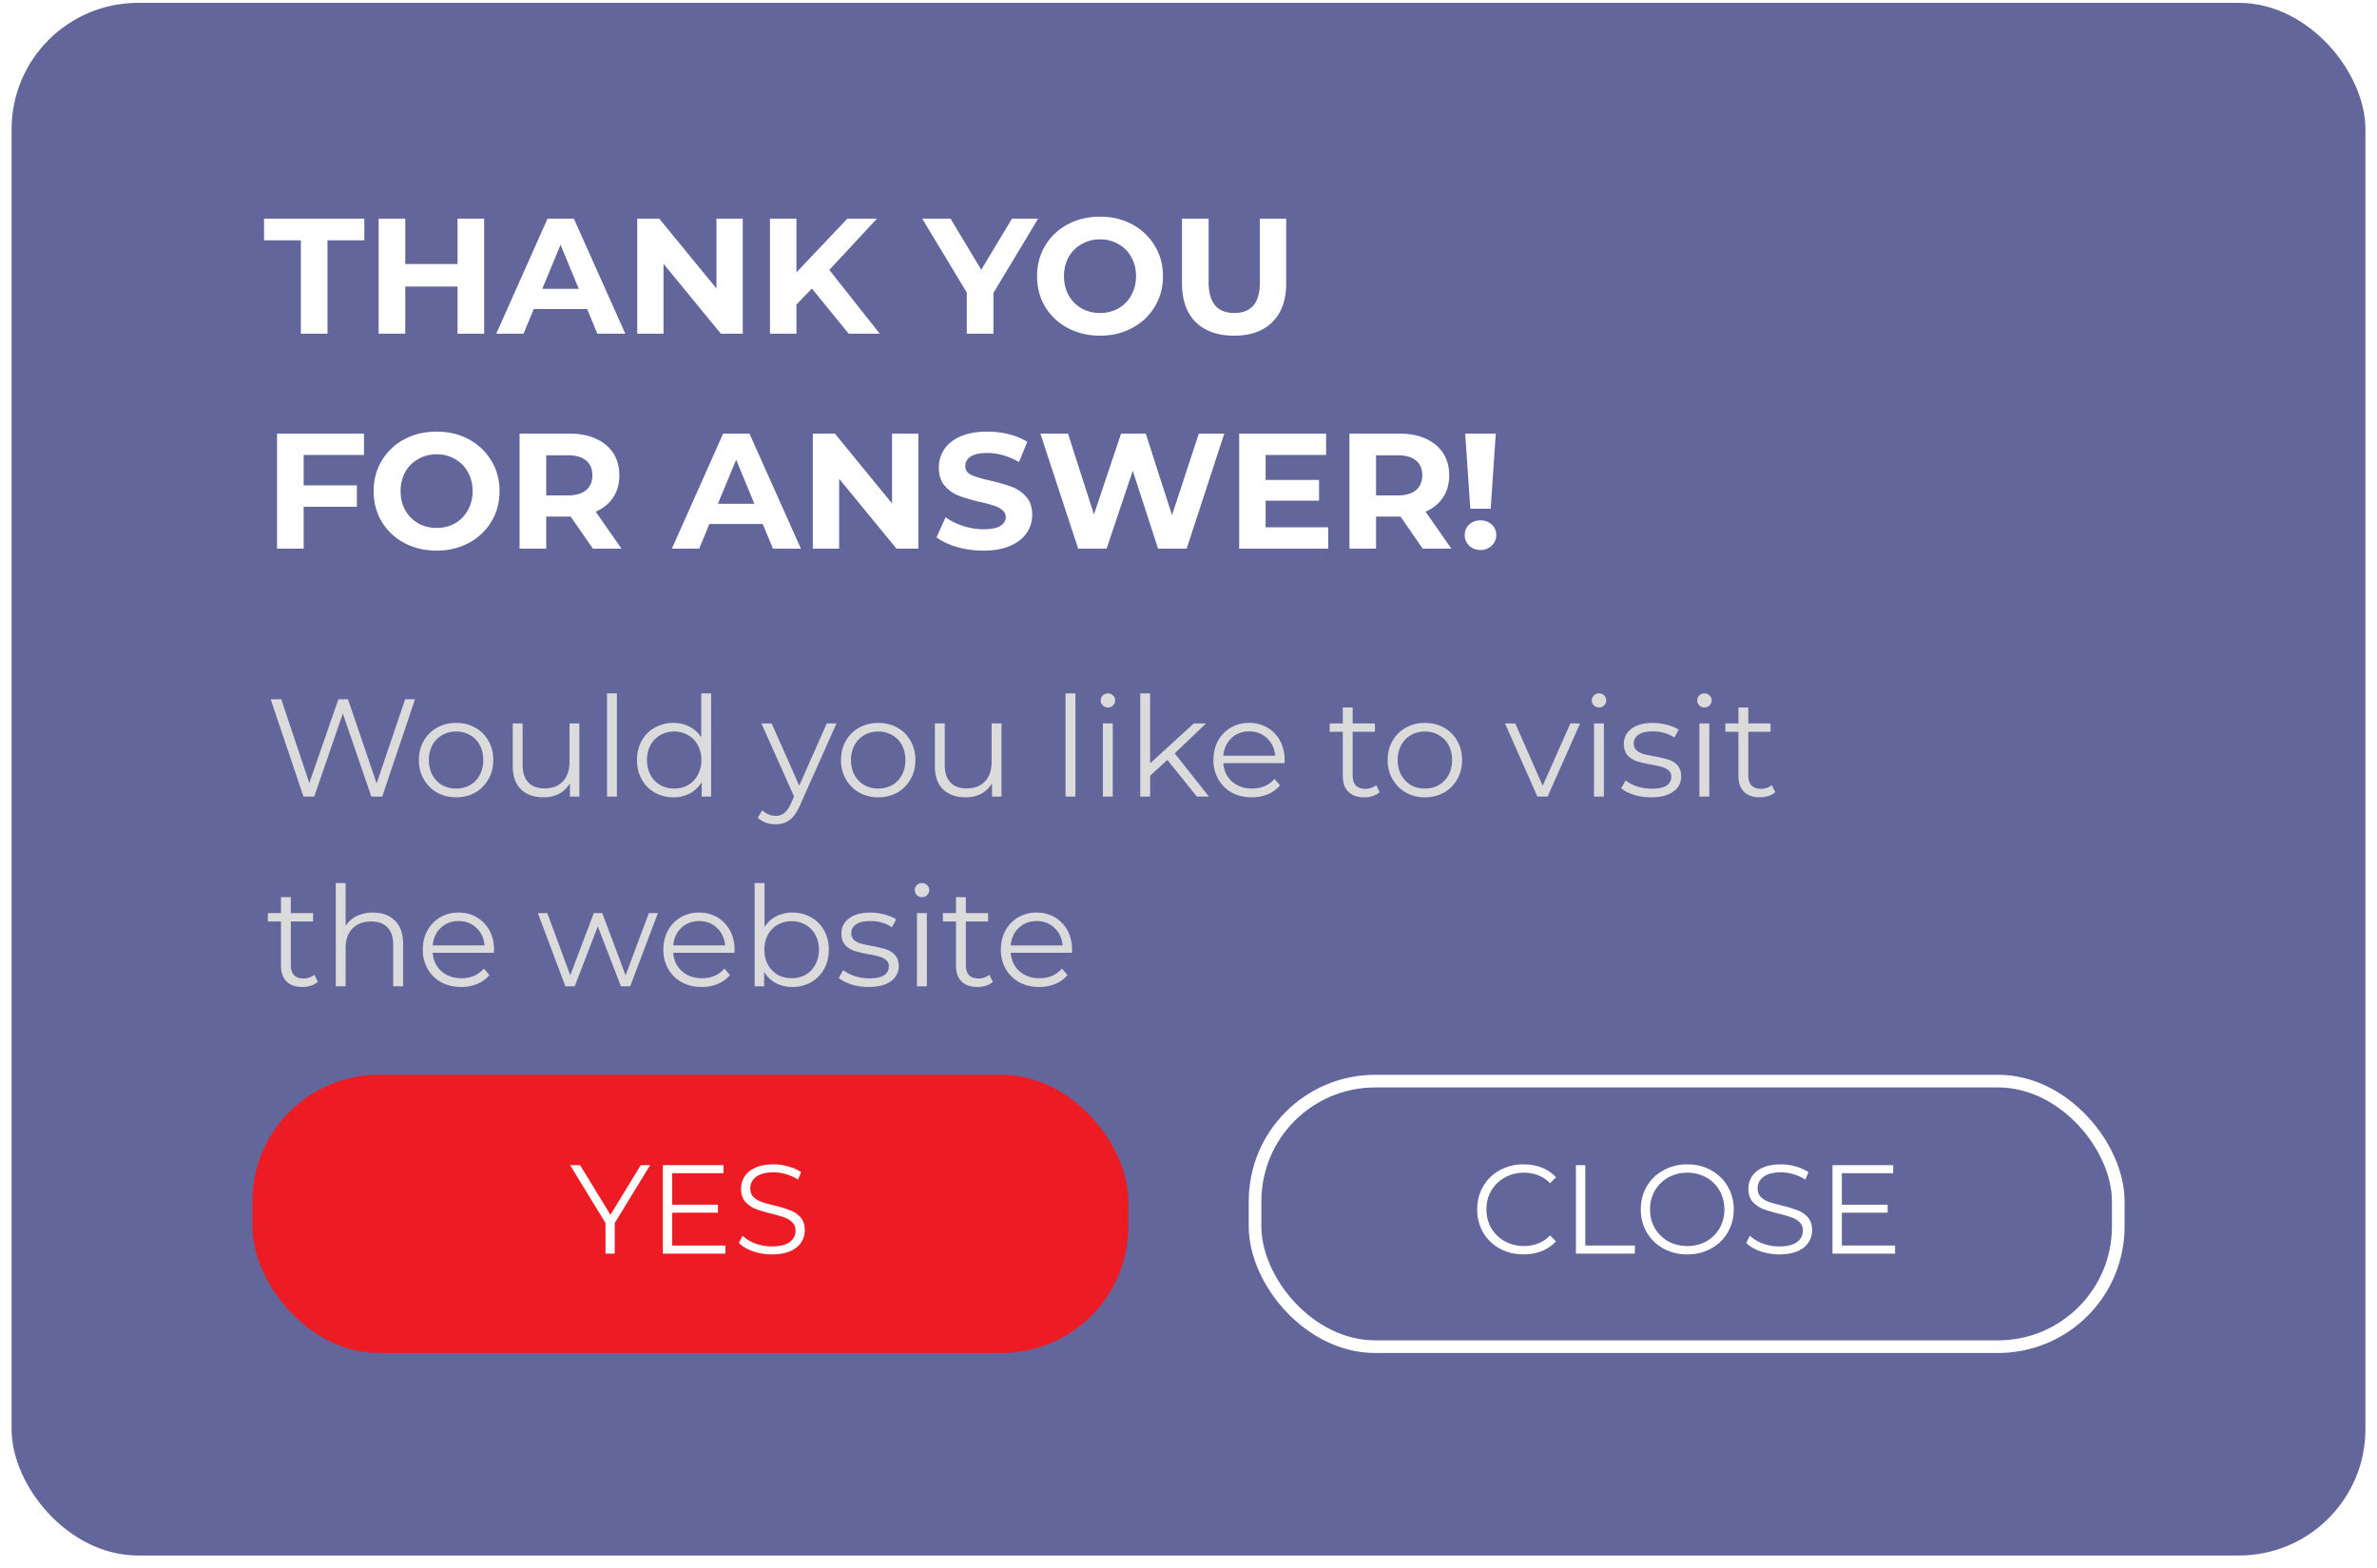
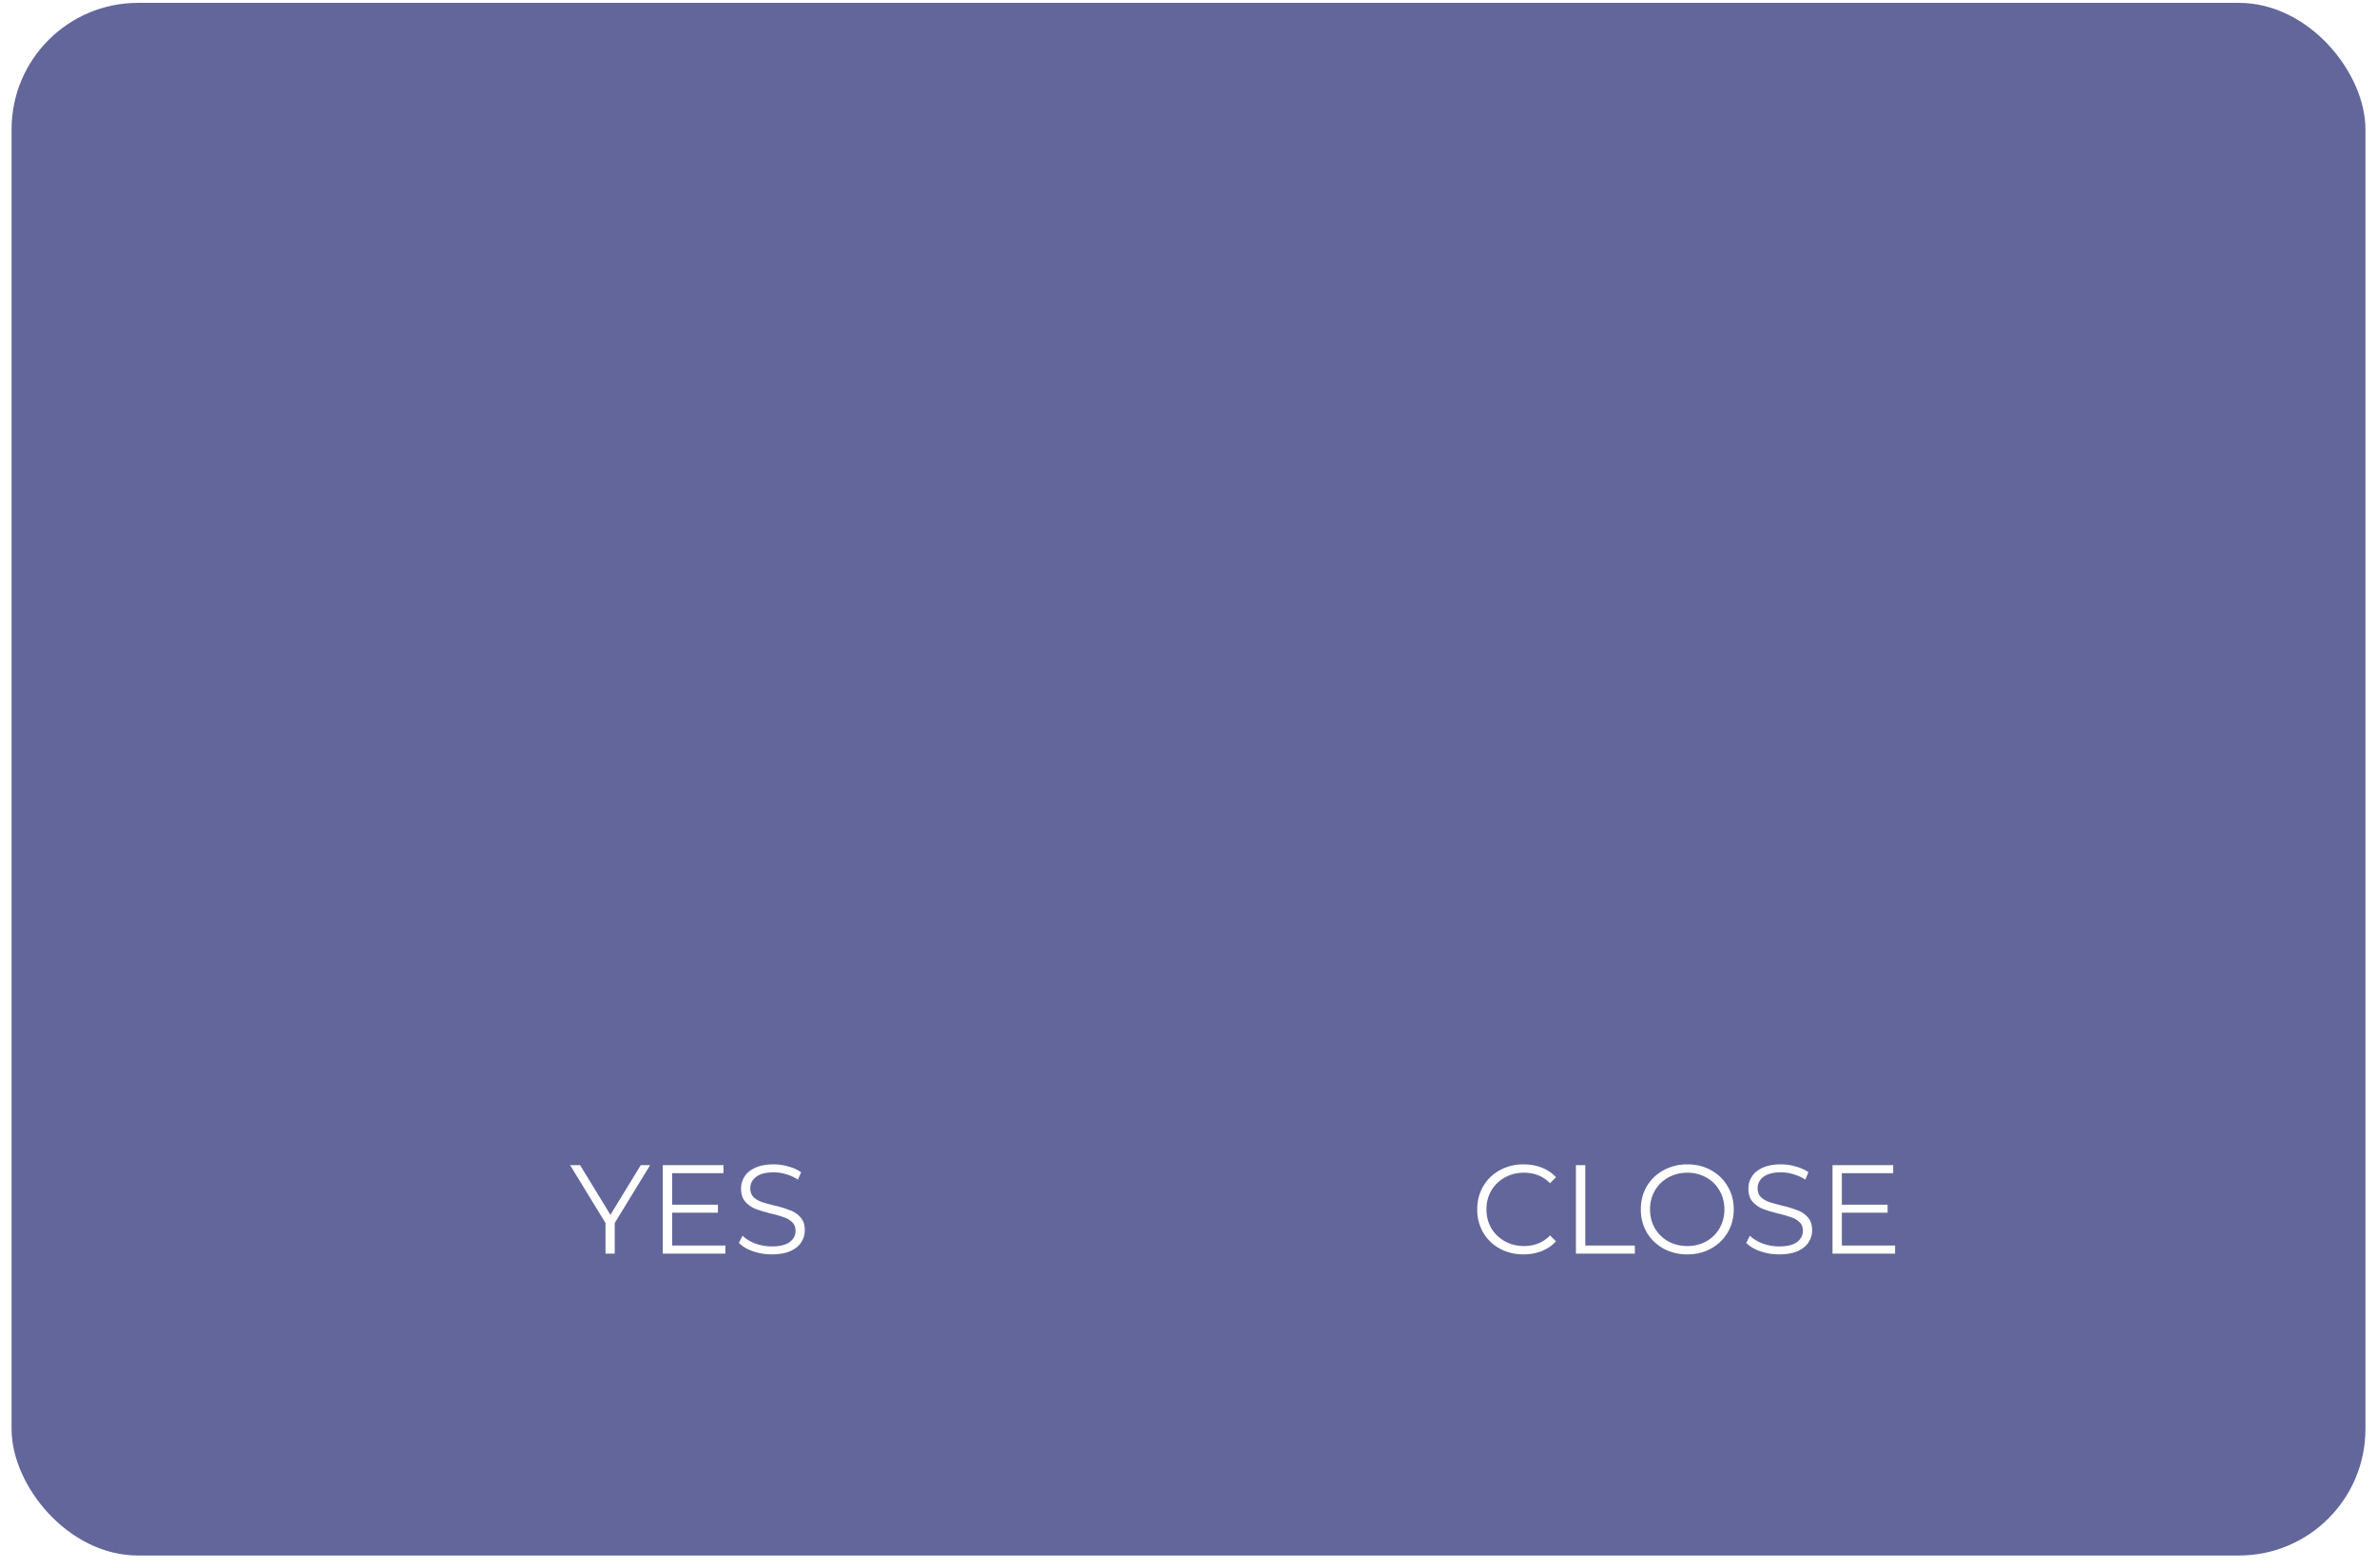
<svg xmlns="http://www.w3.org/2000/svg" width="188" height="124" viewBox="0 0 188 124" fill="none">
  <g filter="url(#sec_6_b_3_2_svg__sec_6_b_3_2_svg__filter0_b)">
    <rect x=".916" y=".227" width="186.169" height="122.789" rx="10" fill="#212570" fill-opacity=".7" />
  </g>
-   <path d="M23.796 19.007h-2.912V17.29h7.93v1.716h-2.912v7.384h-2.106v-7.384zm14.497-1.716v9.1h-2.106V22.66h-4.134v3.73h-2.106v-9.1h2.106v3.589h4.134V17.29h2.106zm8.146 7.15h-4.225l-.806 1.95H39.25l4.056-9.1h2.08l4.07 9.1h-2.21l-.807-1.95zm-.663-1.6l-1.443-3.483-1.443 3.484h2.886zm12.97-5.55v9.1h-1.73l-4.537-5.525v5.525H50.4v-9.1h1.742l4.524 5.525V17.29h2.08zm5.467 5.525l-1.222 1.274v2.3h-2.093v-9.1h2.093v4.252l4.03-4.251h2.34l-3.77 4.056 3.991 5.044h-2.457l-2.912-3.575zm14.358.35v3.225h-2.106v-3.25l-3.523-5.85h2.236l2.431 4.043 2.431-4.043h2.067l-3.536 5.876zm8.43 3.38c-.944 0-1.798-.203-2.56-.61a4.609 4.609 0 01-1.781-1.677c-.425-.72-.637-1.526-.637-2.418 0-.893.212-1.695.637-2.405a4.58 4.58 0 011.78-1.69c.763-.408 1.617-.611 2.562-.611.944 0 1.794.203 2.548.61a4.58 4.58 0 011.78 1.69c.434.711.65 1.513.65 2.406 0 .892-.216 1.698-.65 2.418a4.608 4.608 0 01-1.78 1.677c-.754.407-1.604.61-2.548.61zm0-1.793a2.94 2.94 0 001.457-.364 2.658 2.658 0 001.014-1.04 3 3 0 00.377-1.508c0-.564-.126-1.066-.377-1.508a2.57 2.57 0 00-1.014-1.027 2.849 2.849 0 00-1.456-.377 2.85 2.85 0 00-1.456.377 2.66 2.66 0 00-1.027 1.027 3.082 3.082 0 00-.364 1.508c0 .563.121 1.066.364 1.508a2.75 2.75 0 001.027 1.04c.433.242.918.364 1.456.364zm10.605 1.794c-1.3 0-2.314-.36-3.042-1.08-.719-.719-1.079-1.746-1.079-3.08V17.29h2.106v5.018c0 1.629.676 2.444 2.028 2.444.659 0 1.162-.195 1.508-.585.347-.399.52-1.019.52-1.86V17.29h2.08v5.096c0 1.334-.364 2.361-1.092 3.08-.719.72-1.729 1.08-3.029 1.08zM24.017 35.98v2.405h4.212v1.69h-4.212v3.315h-2.106v-9.1h6.877v1.69h-4.771zm10.515 7.566c-.945 0-1.798-.204-2.561-.611a4.608 4.608 0 01-1.781-1.677c-.425-.72-.637-1.526-.637-2.418 0-.893.212-1.695.637-2.405a4.579 4.579 0 011.78-1.69c.764-.408 1.617-.611 2.562-.611.945 0 1.794.203 2.548.61a4.574 4.574 0 011.78 1.69c.434.711.65 1.513.65 2.406 0 .892-.216 1.698-.65 2.418a4.608 4.608 0 01-1.78 1.677c-.754.407-1.603.61-2.548.61zm0-1.794c.537 0 1.023-.122 1.456-.364a2.66 2.66 0 001.014-1.04 3 3 0 00.377-1.508c0-.564-.126-1.066-.377-1.508a2.57 2.57 0 00-1.014-1.027 2.849 2.849 0 00-1.456-.377c-.537 0-1.023.125-1.456.377a2.658 2.658 0 00-1.027 1.027 3.081 3.081 0 00-.364 1.508c0 .563.121 1.066.364 1.508.251.442.594.788 1.027 1.04.433.242.919.364 1.456.364zm12.36 1.638l-1.755-2.535H43.2v2.535h-2.106v-9.1h3.939c.806 0 1.503.134 2.093.403.598.268 1.057.65 1.378 1.144.32.494.48 1.079.48 1.755 0 .676-.164 1.26-.493 1.755-.321.485-.78.858-1.378 1.118l2.04 2.925h-2.261zm-.04-5.798c0-.512-.164-.902-.493-1.17-.33-.278-.81-.416-1.443-.416H43.2v3.172h1.716c.632 0 1.113-.139 1.443-.416.329-.278.494-.668.494-1.17zm13.476 3.848h-4.225l-.806 1.95h-2.158l4.056-9.1h2.08l4.069 9.1h-2.21l-.806-1.95zm-.663-1.6l-1.443-3.483-1.443 3.484h2.886zm12.969-5.55v9.1h-1.729l-4.537-5.525v5.525h-2.08v-9.1h1.742l4.524 5.525V34.29h2.08zm5.143 9.256c-.72 0-1.417-.096-2.093-.286-.667-.2-1.205-.455-1.612-.767l.715-1.586c.39.286.854.515 1.391.689.537.173 1.075.26 1.612.26.598 0 1.04-.087 1.326-.26.286-.182.429-.42.429-.715a.653.653 0 00-.26-.533 1.783 1.783 0 00-.65-.351c-.26-.087-.615-.182-1.066-.286a14.808 14.808 0 01-1.703-.494 2.816 2.816 0 01-1.144-.793c-.312-.364-.468-.85-.468-1.456a2.5 2.5 0 01.429-1.43c.286-.434.715-.776 1.287-1.027.58-.252 1.287-.377 2.119-.377.58 0 1.148.069 1.703.208.555.138 1.04.338 1.456.598l-.65 1.599c-.84-.477-1.681-.715-2.522-.715-.59 0-1.027.095-1.313.286-.277.19-.416.442-.416.754s.16.546.481.702c.33.147.828.294 1.495.442.693.164 1.261.329 1.703.494a2.77 2.77 0 011.131.78c.32.355.481.836.481 1.443 0 .52-.147.996-.442 1.43-.286.424-.72.762-1.3 1.014-.58.251-1.287.377-2.119.377zm19.054-9.256l-2.977 9.1h-2.262l-2.002-6.162-2.067 6.162h-2.249l-2.99-9.1h2.184l2.054 6.396 2.145-6.396h1.95l2.08 6.448 2.119-6.448h2.015zm8.222 7.41v1.69h-7.046v-9.1h6.877v1.69H100.1v1.976h4.225v1.638H100.1V41.7h4.953zm7.473 1.69l-1.755-2.535h-1.937v2.535h-2.106v-9.1h3.939c.806 0 1.504.134 2.093.403.598.268 1.058.65 1.378 1.144.321.494.481 1.079.481 1.755 0 .676-.164 1.26-.494 1.755-.32.485-.78.858-1.378 1.118l2.041 2.925h-2.262zm-.039-5.798c0-.512-.164-.902-.494-1.17-.329-.278-.81-.416-1.443-.416h-1.716v3.172h1.716c.633 0 1.114-.139 1.443-.416.33-.278.494-.668.494-1.17zm3.398-3.302h2.418l-.403 5.94h-1.612l-.403-5.94zm1.209 9.204a1.27 1.27 0 01-.897-.338 1.152 1.152 0 01-.351-.845c0-.33.117-.603.351-.82.234-.225.533-.337.897-.337s.663.112.897.338c.234.216.351.49.351.819 0 .329-.121.61-.364.845a1.223 1.223 0 01-.884.338z" fill="#fff" />
-   <path d="M32.825 55.3L30.229 63h-.858l-2.255-6.567L24.85 63h-.847l-2.596-7.7h.836l2.222 6.622 2.299-6.622h.759l2.266 6.655 2.255-6.655h.781zm3.252 7.755c-.557 0-1.06-.125-1.507-.374a2.809 2.809 0 01-1.056-1.056 2.995 2.995 0 01-.385-1.518c0-.565.128-1.07.385-1.518a2.729 2.729 0 011.056-1.045c.447-.25.95-.374 1.507-.374.557 0 1.06.125 1.507.374.447.25.796.598 1.045 1.045.257.447.385.953.385 1.518 0 .565-.128 1.07-.385 1.518-.25.447-.598.8-1.045 1.056-.447.25-.95.374-1.507.374zm0-.693c.41 0 .777-.092 1.1-.275.33-.19.587-.458.77-.803.183-.345.275-.737.275-1.177 0-.44-.092-.832-.275-1.177a1.909 1.909 0 00-.77-.792 2.12 2.12 0 00-1.1-.286c-.41 0-.781.095-1.111.286-.323.183-.58.447-.77.792a2.468 2.468 0 00-.275 1.177c0 .44.092.832.275 1.177.19.345.447.612.77.803.33.183.7.275 1.111.275zm9.745-5.148V63h-.748v-1.056a2.18 2.18 0 01-.846.825 2.6 2.6 0 01-1.233.286c-.755 0-1.352-.209-1.792-.627-.433-.425-.65-1.045-.65-1.859v-3.355h.782v3.278c0 .609.15 1.07.45 1.386.301.315.73.473 1.288.473.608 0 1.088-.183 1.44-.55.352-.374.529-.891.529-1.551v-3.036h.78zm2.188-2.376h.78V63h-.78v-8.162zm8.234 0V63h-.748v-1.144a2.371 2.371 0 01-.935.891 2.694 2.694 0 01-1.298.308 2.937 2.937 0 01-1.474-.374 2.673 2.673 0 01-1.034-1.045c-.25-.447-.374-.957-.374-1.529s.125-1.082.374-1.529c.25-.447.594-.792 1.034-1.034a2.93 2.93 0 011.474-.374c.47 0 .891.099 1.265.297.381.19.693.473.935.847v-3.476h.781zm-2.915 7.524a2.17 2.17 0 001.089-.275c.33-.19.587-.458.77-.803a2.39 2.39 0 00.286-1.177c0-.44-.095-.832-.286-1.177a1.909 1.909 0 00-.77-.792 2.1 2.1 0 00-1.089-.286c-.41 0-.781.095-1.111.286-.323.183-.58.447-.77.792a2.468 2.468 0 00-.275 1.177c0 .44.092.832.275 1.177.19.345.447.612.77.803.33.183.7.275 1.111.275zm12.831-5.148l-2.893 6.479c-.235.543-.506.928-.814 1.155-.308.227-.678.341-1.111.341-.279 0-.539-.044-.781-.132a1.692 1.692 0 01-.627-.396l.363-.583c.293.293.645.44 1.056.44.264 0 .488-.073.671-.22.19-.147.367-.396.528-.748l.253-.561-2.585-5.775h.814l2.178 4.917 2.178-4.917h.77zm3.304 5.841c-.558 0-1.06-.125-1.507-.374a2.807 2.807 0 01-1.056-1.056 2.994 2.994 0 01-.385-1.518c0-.565.128-1.07.385-1.518a2.727 2.727 0 011.056-1.045c.447-.25.95-.374 1.507-.374.557 0 1.06.125 1.507.374.447.25.795.598 1.045 1.045a3 3 0 01.385 1.518c0 .565-.129 1.07-.385 1.518-.25.447-.598.8-1.045 1.056-.448.25-.95.374-1.507.374zm0-.693c.41 0 .777-.092 1.1-.275.33-.19.586-.458.77-.803.183-.345.275-.737.275-1.177 0-.44-.092-.832-.275-1.177a1.91 1.91 0 00-.77-.792 2.12 2.12 0 00-1.1-.286c-.41 0-.781.095-1.111.286-.323.183-.58.447-.77.792a2.467 2.467 0 00-.275 1.177c0 .44.091.832.275 1.177.19.345.447.612.77.803.33.183.7.275 1.11.275zm9.745-5.148V63h-.748v-1.056a2.18 2.18 0 01-.847.825c-.36.19-.77.286-1.232.286-.755 0-1.353-.209-1.793-.627-.432-.425-.649-1.045-.649-1.859v-3.355h.781v3.278c0 .609.15 1.07.451 1.386.3.315.73.473 1.287.473.609 0 1.09-.183 1.441-.55.352-.374.528-.891.528-1.551v-3.036h.781zm5.066-2.376h.781V63h-.78v-8.162zm2.955 2.376h.78V63h-.78v-5.786zm.396-1.265a.553.553 0 01-.407-.165.54.54 0 01-.165-.396c0-.147.055-.275.165-.385a.553.553 0 01.407-.165c.161 0 .297.055.407.165.11.103.165.227.165.374a.553.553 0 01-.165.407.553.553 0 01-.407.165zm4.703 4.147l-1.364 1.254V63h-.781v-8.162h.78v5.533l3.455-3.157h.968l-2.475 2.365L95.618 63h-.957l-2.332-2.904zm9.263.253h-4.84c.044.601.275 1.089.693 1.463.418.367.946.55 1.584.55.36 0 .69-.062.99-.187.301-.132.561-.323.781-.572l.44.506a2.47 2.47 0 01-.968.704 3.217 3.217 0 01-1.265.242c-.594 0-1.122-.125-1.584-.374a2.786 2.786 0 01-1.067-1.056 2.995 2.995 0 01-.385-1.518c0-.565.12-1.07.363-1.518a2.72 2.72 0 011.012-1.045c.432-.25.916-.374 1.452-.374a2.8 2.8 0 011.441.374c.425.25.759.598 1.001 1.045.242.44.363.946.363 1.518l-.011.242zm-2.794-2.508c-.558 0-1.027.18-1.408.539-.374.352-.587.814-.638 1.386h4.103c-.051-.572-.268-1.034-.649-1.386-.374-.36-.844-.539-1.408-.539zm10.32 4.807a1.53 1.53 0 01-.55.308 2.246 2.246 0 01-.671.099c-.542 0-.96-.147-1.254-.44-.293-.293-.44-.708-.44-1.243v-3.498h-1.034v-.66h1.034v-1.265h.781v1.265h1.76v.66h-1.76v3.454c0 .345.085.609.253.792.176.176.426.264.748.264.162 0 .316-.026.462-.077.154-.051.286-.125.396-.22l.275.561zm3.583.407c-.557 0-1.06-.125-1.507-.374a2.813 2.813 0 01-1.056-1.056 2.991 2.991 0 01-.385-1.518c0-.565.128-1.07.385-1.518a2.733 2.733 0 011.056-1.045c.447-.25.95-.374 1.507-.374.557 0 1.06.125 1.507.374.447.25.796.598 1.045 1.045.257.447.385.953.385 1.518 0 .565-.128 1.07-.385 1.518-.249.447-.598.8-1.045 1.056-.447.25-.95.374-1.507.374zm0-.693a2.19 2.19 0 001.1-.275c.33-.19.587-.458.77-.803.183-.345.275-.737.275-1.177 0-.44-.092-.832-.275-1.177a1.907 1.907 0 00-.77-.792 2.12 2.12 0 00-1.1-.286c-.411 0-.781.095-1.111.286a2.002 2.002 0 00-.77.792 2.471 2.471 0 00-.275 1.177c0 .44.092.832.275 1.177.191.345.447.612.77.803.33.183.7.275 1.111.275zm12.272-5.148L122.399 63h-.803l-2.563-5.786h.814l2.167 4.928 2.189-4.928h.77zm1.1 0h.781V63h-.781v-5.786zm.396-1.265a.554.554 0 01-.407-.165.54.54 0 01-.165-.396c0-.147.055-.275.165-.385a.554.554 0 01.407-.165c.162 0 .297.055.407.165.11.103.165.227.165.374a.553.553 0 01-.165.407.552.552 0 01-.407.165zm4.109 7.106c-.469 0-.92-.066-1.353-.198-.425-.14-.759-.312-1.001-.517l.352-.616c.242.19.547.348.913.473.367.117.748.176 1.144.176.528 0 .917-.08 1.166-.242a.797.797 0 00.385-.704c0-.213-.069-.378-.209-.495a1.29 1.29 0 00-.528-.275 6.637 6.637 0 00-.847-.187 10.728 10.728 0 01-1.133-.264 1.753 1.753 0 01-.737-.473c-.198-.22-.297-.524-.297-.913 0-.484.202-.88.605-1.188.404-.308.965-.462 1.683-.462.374 0 .748.051 1.122.154.374.095.682.224.924.385l-.341.627c-.476-.33-1.045-.495-1.705-.495-.498 0-.876.088-1.133.264-.249.176-.374.407-.374.693 0 .22.07.396.209.528.147.132.327.231.539.297.213.059.506.121.88.187.462.088.833.176 1.111.264.279.088.517.238.715.451.198.213.297.506.297.88 0 .506-.212.91-.638 1.21-.418.293-1.001.44-1.749.44zm3.831-5.841h.781V63h-.781v-5.786zm.396-1.265a.554.554 0 01-.407-.165.54.54 0 01-.165-.396c0-.147.055-.275.165-.385a.554.554 0 01.407-.165c.162 0 .297.055.407.165.11.103.165.227.165.374a.553.553 0 01-.165.407.552.552 0 01-.407.165zm5.605 6.699a1.53 1.53 0 01-.55.308 2.246 2.246 0 01-.671.099c-.542 0-.96-.147-1.254-.44-.293-.293-.44-.708-.44-1.243v-3.498h-1.034v-.66h1.034v-1.265h.781v1.265h1.76v.66h-1.76v3.454c0 .345.085.609.253.792.176.176.426.264.748.264.162 0 .316-.026.462-.077.154-.051.286-.125.396-.22l.275.561zm-115.274 15c-.147.132-.33.235-.55.308a2.251 2.251 0 01-.671.099c-.543 0-.96-.147-1.254-.44-.293-.293-.44-.708-.44-1.243v-3.498h-1.034v-.66h1.034v-1.265h.781v1.265h1.76v.66h-1.76v3.454c0 .345.084.609.253.792.176.176.425.264.748.264a1.4 1.4 0 00.462-.077c.154-.051.286-.125.396-.22l.275.561zm4.37-5.478c.726 0 1.301.213 1.727.638.432.418.649 1.03.649 1.837V78H31.1v-3.278c0-.601-.15-1.06-.451-1.375-.3-.315-.73-.473-1.287-.473-.624 0-1.119.187-1.485.561-.36.367-.54.876-.54 1.529V78h-.78v-8.162h.78v3.388c.213-.337.507-.598.88-.781a2.888 2.888 0 011.288-.275zm9.556 3.179h-4.84c.044.601.275 1.089.693 1.463.418.367.946.55 1.584.55.359 0 .689-.062.99-.187.3-.132.56-.323.78-.572l.44.506a2.47 2.47 0 01-.967.704 3.216 3.216 0 01-1.265.242c-.594 0-1.122-.125-1.584-.374a2.785 2.785 0 01-1.067-1.056 2.994 2.994 0 01-.385-1.518c0-.565.12-1.07.363-1.518a2.712 2.712 0 011.012-1.045c.432-.25.916-.374 1.452-.374.535 0 1.015.125 1.44.374.426.25.76.598 1.002 1.045.242.44.363.946.363 1.518l-.011.242zm-2.794-2.508c-.558 0-1.027.18-1.408.539-.374.352-.587.814-.638 1.386h4.103c-.052-.572-.268-1.034-.65-1.386-.373-.36-.843-.539-1.407-.539zm15.765-.627L49.844 78h-.737l-1.826-4.741L45.455 78h-.737l-2.178-5.786h.748l1.815 4.917 1.86-4.917h.67l1.848 4.917 1.837-4.917h.715zm6.053 3.135h-4.84c.044.601.275 1.089.693 1.463.418.367.946.55 1.584.55.36 0 .69-.062.99-.187.3-.132.561-.323.781-.572l.44.506a2.47 2.47 0 01-.968.704 3.215 3.215 0 01-1.265.242c-.594 0-1.122-.125-1.584-.374a2.786 2.786 0 01-1.067-1.056 2.994 2.994 0 01-.385-1.518c0-.565.121-1.07.363-1.518a2.72 2.72 0 011.012-1.045 2.85 2.85 0 011.452-.374 2.8 2.8 0 011.441.374c.425.25.759.598 1.001 1.045.242.44.363.946.363 1.518l-.011.242zm-2.794-2.508c-.557 0-1.027.18-1.408.539-.374.352-.587.814-.638 1.386h4.103c-.051-.572-.268-1.034-.649-1.386-.374-.36-.843-.539-1.408-.539zm7.376-.671c.542 0 1.034.125 1.474.374.44.242.784.587 1.034 1.034.249.447.374.957.374 1.529s-.125 1.082-.374 1.529c-.25.447-.594.796-1.034 1.045-.44.25-.932.374-1.474.374a2.77 2.77 0 01-1.31-.308 2.391 2.391 0 01-.923-.891V78h-.748v-8.162h.78v3.476c.243-.374.55-.656.925-.847a2.727 2.727 0 011.276-.297zm-.055 5.192c.403 0 .77-.092 1.1-.275.33-.19.586-.458.77-.803.19-.345.286-.737.286-1.177 0-.44-.096-.832-.286-1.177a1.91 1.91 0 00-.77-.792 2.159 2.159 0 00-1.1-.286c-.411 0-.781.095-1.111.286-.323.183-.58.447-.77.792a2.467 2.467 0 00-.275 1.177c0 .44.091.832.275 1.177.19.345.447.612.77.803.33.183.7.275 1.11.275zm6.08.693c-.47 0-.92-.066-1.353-.198-.426-.14-.76-.312-1.001-.517l.352-.616c.242.19.546.348.913.473.366.117.748.176 1.144.176.528 0 .916-.08 1.166-.242a.798.798 0 00.385-.704c0-.213-.07-.378-.21-.495a1.293 1.293 0 00-.527-.275 6.661 6.661 0 00-.847-.187 10.71 10.71 0 01-1.133-.264 1.75 1.75 0 01-.737-.473c-.198-.22-.297-.524-.297-.913 0-.484.201-.88.605-1.188.403-.308.964-.462 1.683-.462.374 0 .748.051 1.122.154.374.095.682.224.924.385l-.341.627c-.477-.33-1.045-.495-1.705-.495-.499 0-.877.088-1.133.264-.25.176-.374.407-.374.693 0 .22.07.396.209.528.146.132.326.231.539.297.212.059.506.121.88.187.462.088.832.176 1.11.264.28.088.518.238.716.451.198.213.297.506.297.88 0 .506-.213.91-.638 1.21-.418.293-1.001.44-1.75.44zm3.83-5.841h.782V78h-.781v-5.786zm.397-1.265a.553.553 0 01-.407-.165.54.54 0 01-.165-.396c0-.147.055-.275.165-.385a.553.553 0 01.407-.165c.16 0 .297.055.407.165.11.103.165.227.165.374a.553.553 0 01-.165.407.553.553 0 01-.407.165zm5.605 6.699c-.147.132-.33.235-.55.308a2.251 2.251 0 01-.671.099c-.543 0-.961-.147-1.254-.44-.294-.293-.44-.708-.44-1.243v-3.498h-1.034v-.66h1.034v-1.265h.78v1.265h1.76v.66h-1.76v3.454c0 .345.085.609.254.792.176.176.425.264.748.264a1.4 1.4 0 00.462-.077c.154-.051.286-.125.396-.22l.275.561zm6.255-2.299h-4.84c.044.601.275 1.089.693 1.463.418.367.946.55 1.584.55.36 0 .69-.062.99-.187.301-.132.561-.323.781-.572l.44.506a2.46 2.46 0 01-.968.704 3.215 3.215 0 01-1.265.242c-.594 0-1.122-.125-1.584-.374a2.786 2.786 0 01-1.067-1.056 2.995 2.995 0 01-.385-1.518c0-.565.121-1.07.363-1.518a2.72 2.72 0 011.012-1.045 2.85 2.85 0 011.452-.374c.536 0 1.016.125 1.441.374.426.25.76.598 1.001 1.045.242.44.363.946.363 1.518l-.01.242zm-2.794-2.508c-.557 0-1.026.18-1.408.539-.374.352-.586.814-.638 1.386h4.103c-.051-.572-.267-1.034-.649-1.386-.374-.36-.843-.539-1.408-.539z" fill="#DBDBDB" />
-   <rect x="19.966" y="85" width="69.272" height="22" rx="10" fill="#ED1C24" />
  <path d="M48.62 96.723v2.42h-.73v-2.42l-2.8-4.58h.79l2.4 3.93 2.4-3.93h.74l-2.8 4.58zm8.752 1.78v.64h-4.95v-7h4.8v.64h-4.06v2.49h3.62v.63h-3.62v2.6h4.21zm3.669.7c-.52 0-1.02-.084-1.5-.25-.473-.167-.84-.387-1.1-.66l.29-.57c.253.253.59.46 1.01.62.42.153.853.23 1.3.23.627 0 1.097-.113 1.41-.34.313-.234.47-.534.47-.9 0-.28-.087-.504-.26-.67a1.621 1.621 0 00-.62-.38 9.116 9.116 0 00-1.03-.3c-.527-.133-.947-.26-1.26-.38a2.16 2.16 0 01-.81-.57c-.22-.254-.33-.597-.33-1.03 0-.353.093-.674.28-.96.187-.294.473-.527.86-.7.387-.174.867-.26 1.44-.26.4 0 .79.056 1.17.17.387.106.72.257 1 .45l-.25.59a3.33 3.33 0 00-.94-.43 3.4 3.4 0 00-.98-.15c-.613 0-1.077.12-1.39.36-.307.233-.46.537-.46.91 0 .28.083.507.25.68.173.166.387.297.64.39.26.087.607.183 1.04.29a9.31 9.31 0 011.24.38c.32.12.59.306.81.56.22.246.33.583.33 1.01 0 .353-.097.676-.29.97-.187.286-.477.516-.87.69-.393.166-.877.25-1.45.25z" fill="#fff" />
-   <rect x="99.264" y="85.5" width="68.272" height="21" rx="9.5" stroke="#fff" />
  <path d="M120.495 99.203c-.694 0-1.32-.154-1.88-.46a3.42 3.42 0 01-1.31-1.27 3.607 3.607 0 01-.47-1.83c0-.674.156-1.28.47-1.82.32-.547.76-.973 1.32-1.28a3.847 3.847 0 011.88-.46c.52 0 1 .087 1.44.26.44.173.813.426 1.12.76l-.47.47c-.547-.553-1.237-.83-2.07-.83-.554 0-1.057.127-1.51.38-.454.253-.81.6-1.07 1.04-.254.44-.38.933-.38 1.48 0 .546.126 1.04.38 1.48.26.44.616.786 1.07 1.04.453.253.956.38 1.51.38.84 0 1.53-.28 2.07-.84l.47.47c-.307.333-.684.59-1.13.77-.44.173-.92.26-1.44.26zm4.147-7.06h.74v6.36h3.92v.64h-4.66v-7zm8.812 7.06a3.909 3.909 0 01-1.89-.46c-.56-.313-1-.74-1.32-1.28a3.563 3.563 0 01-.47-1.82c0-.674.157-1.28.47-1.82.32-.54.76-.963 1.32-1.27a3.84 3.84 0 011.89-.47c.694 0 1.317.153 1.87.46.56.306 1 .733 1.32 1.28.32.54.48 1.147.48 1.82s-.16 1.283-.48 1.83c-.32.54-.76.963-1.32 1.27-.553.306-1.176.46-1.87.46zm0-.66c.554 0 1.054-.124 1.5-.37a2.76 2.76 0 001.05-1.04 2.96 2.96 0 00.38-1.49c0-.547-.126-1.04-.38-1.48a2.665 2.665 0 00-1.05-1.04 2.982 2.982 0 00-1.5-.38c-.553 0-1.056.127-1.51.38-.446.246-.8.593-1.06 1.04-.253.44-.38.933-.38 1.48 0 .546.127 1.043.38 1.49.26.44.614.787 1.06 1.04.454.246.957.37 1.51.37zm7.259.66c-.52 0-1.02-.084-1.5-.25-.473-.167-.84-.387-1.1-.66l.29-.57c.253.253.59.46 1.01.62.42.153.853.23 1.3.23.627 0 1.097-.113 1.41-.34.313-.234.47-.534.47-.9 0-.28-.087-.504-.26-.67a1.62 1.62 0 00-.62-.38 9.135 9.135 0 00-1.03-.3c-.527-.133-.947-.26-1.26-.38a2.166 2.166 0 01-.81-.57c-.22-.254-.33-.597-.33-1.03 0-.353.093-.674.28-.96.187-.294.473-.527.86-.7.387-.174.867-.26 1.44-.26.4 0 .79.056 1.17.17.387.106.72.257 1 .45l-.25.59a3.328 3.328 0 00-.94-.43c-.333-.1-.66-.15-.98-.15-.613 0-1.077.12-1.39.36a1.09 1.09 0 00-.46.91c0 .28.083.507.25.68.173.166.387.297.64.39.26.087.607.183 1.04.29a9.31 9.31 0 011.24.38c.32.12.59.306.81.56.22.246.33.583.33 1.01 0 .353-.097.676-.29.97-.187.286-.477.516-.87.69-.393.166-.877.25-1.45.25zm9.172-.7v.64h-4.95v-7h4.8v.64h-4.06v2.49h3.62v.63h-3.62v2.6h4.21z" fill="#fff" />
  <defs>
    <filter id="sec_6_b_3_2_svg__sec_6_b_3_2_svg__filter0_b" x="-3.084" y="-3.773" width="194.169" height="130.789" filterUnits="userSpaceOnUse" color-interpolation-filters="sRGB">
      <feFlood flood-opacity="0" result="BackgroundImageFix" />
      <feGaussianBlur stdDeviation="2" />
      <feComposite in2="SourceAlpha" operator="in" result="effect1_backgroundBlur" />
      <feBlend in="SourceGraphic" in2="effect1_backgroundBlur" result="shape" />
    </filter>
  </defs>
</svg>